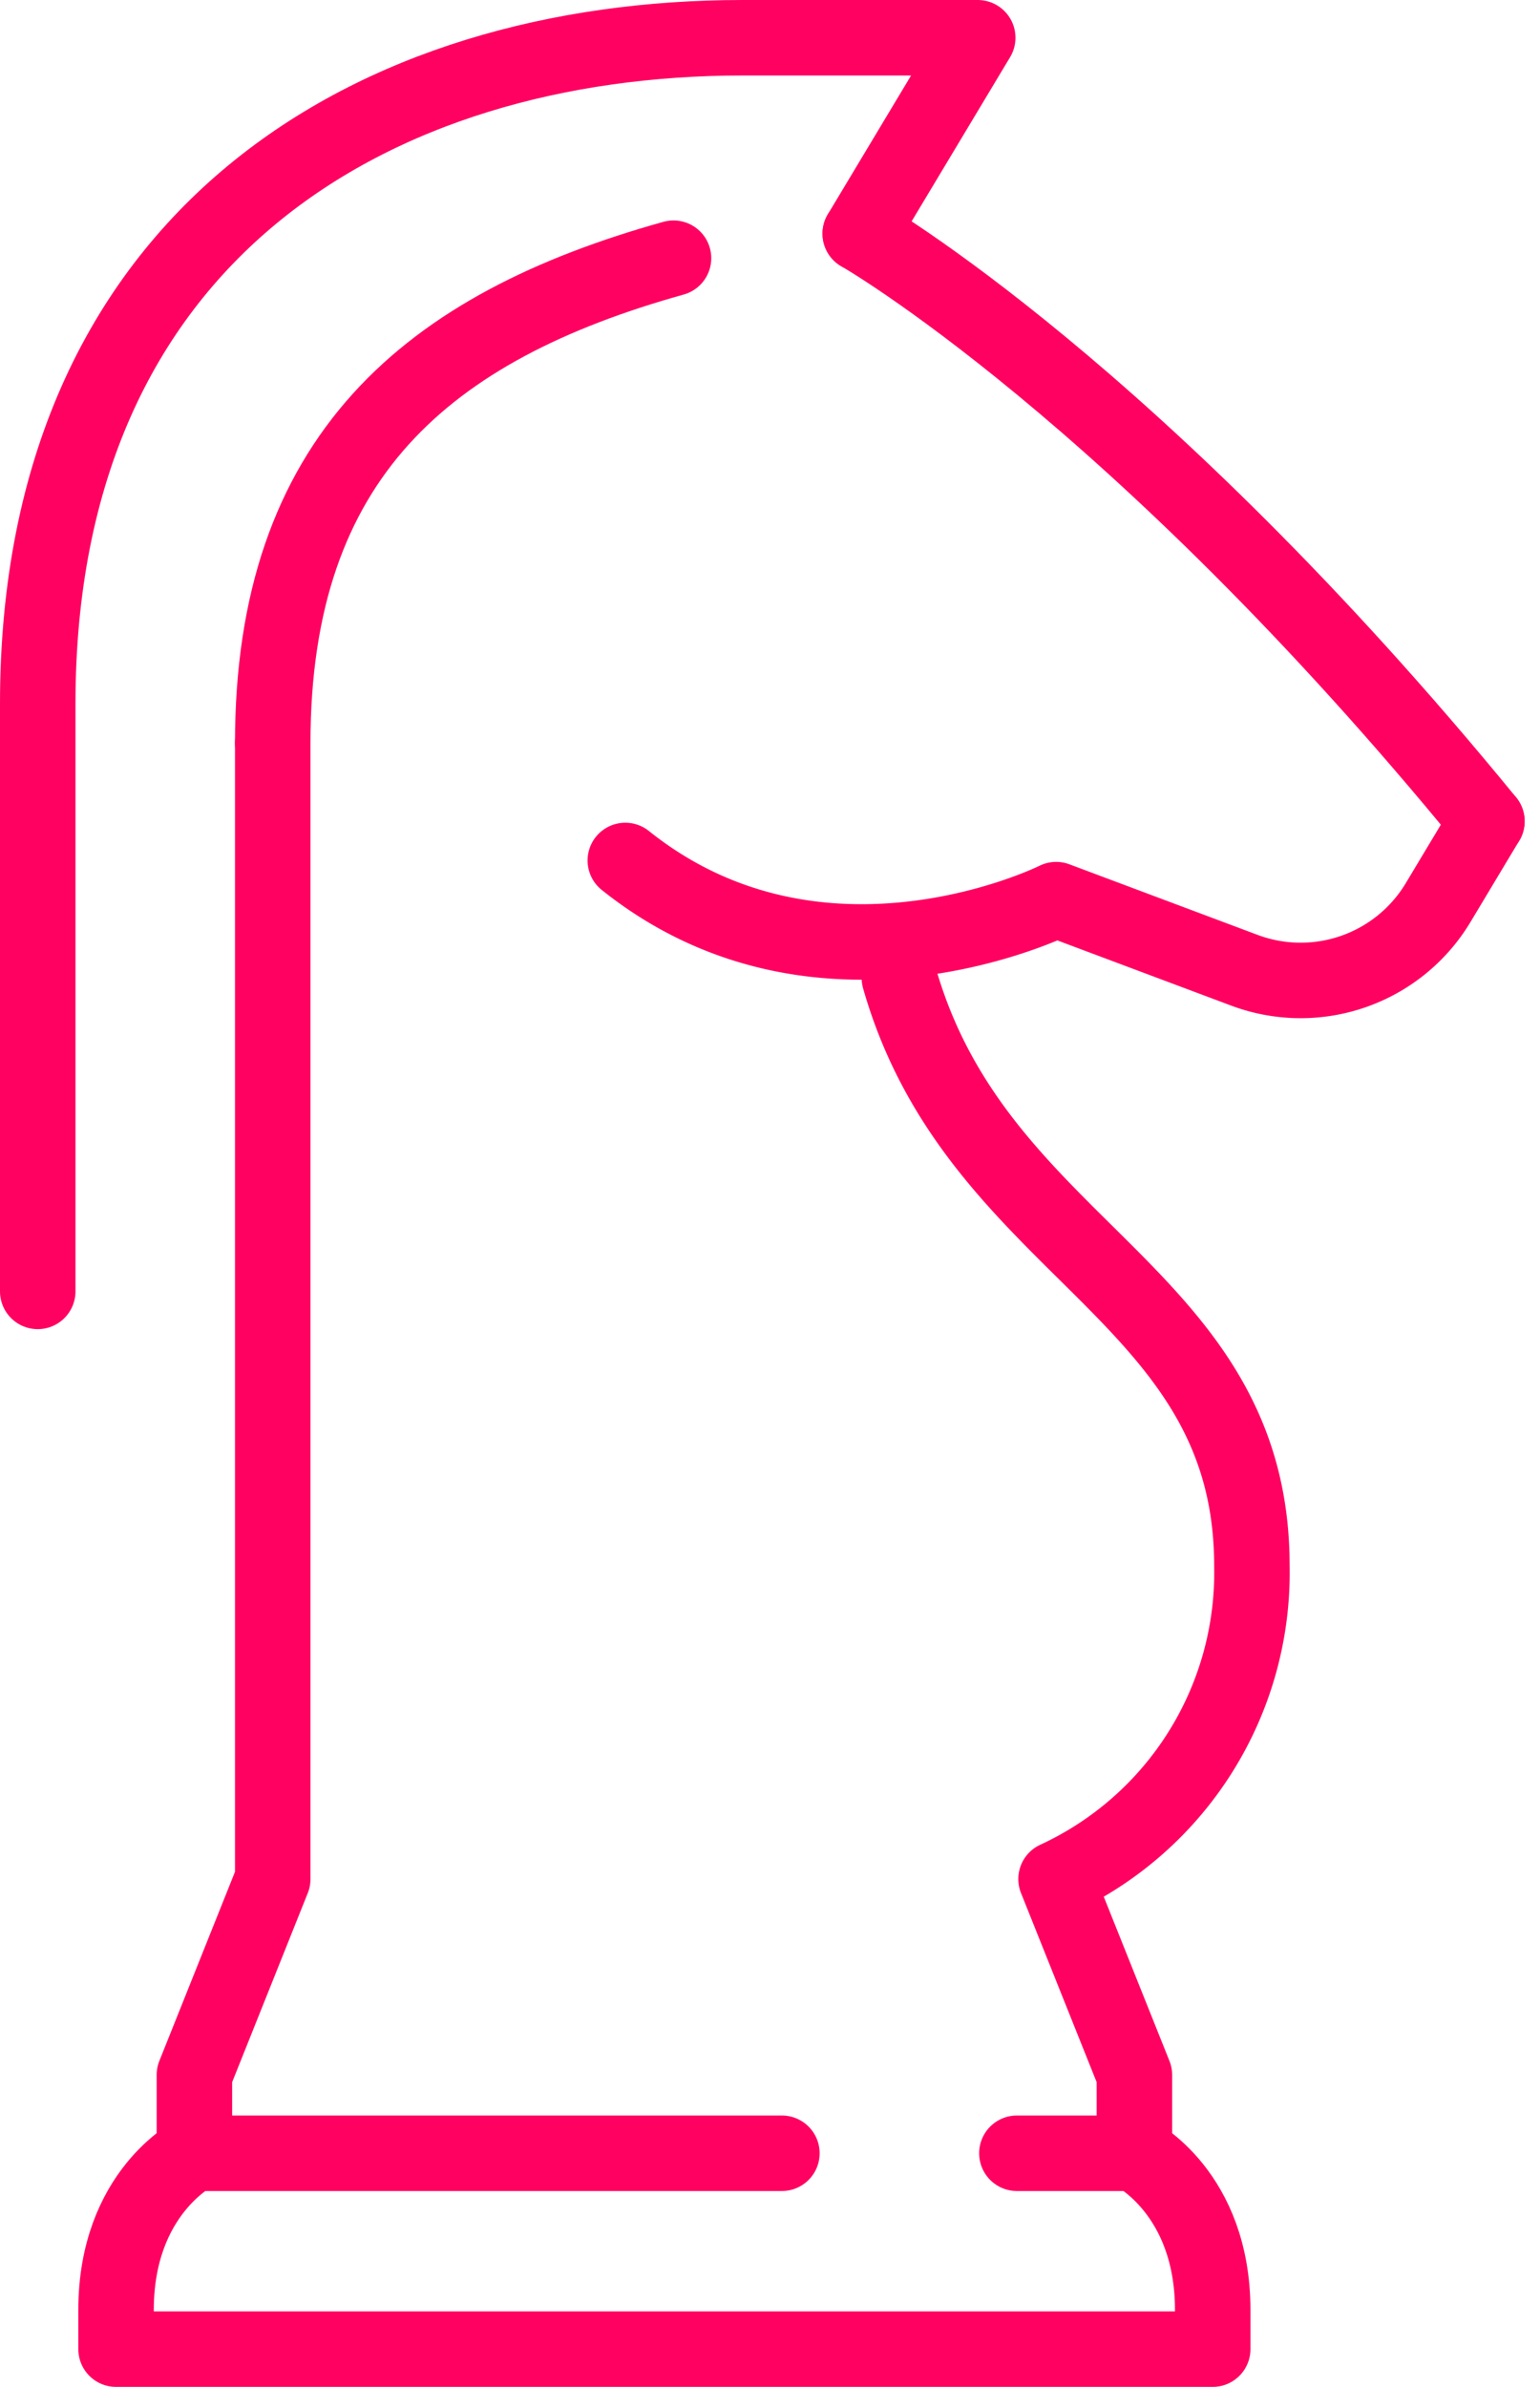
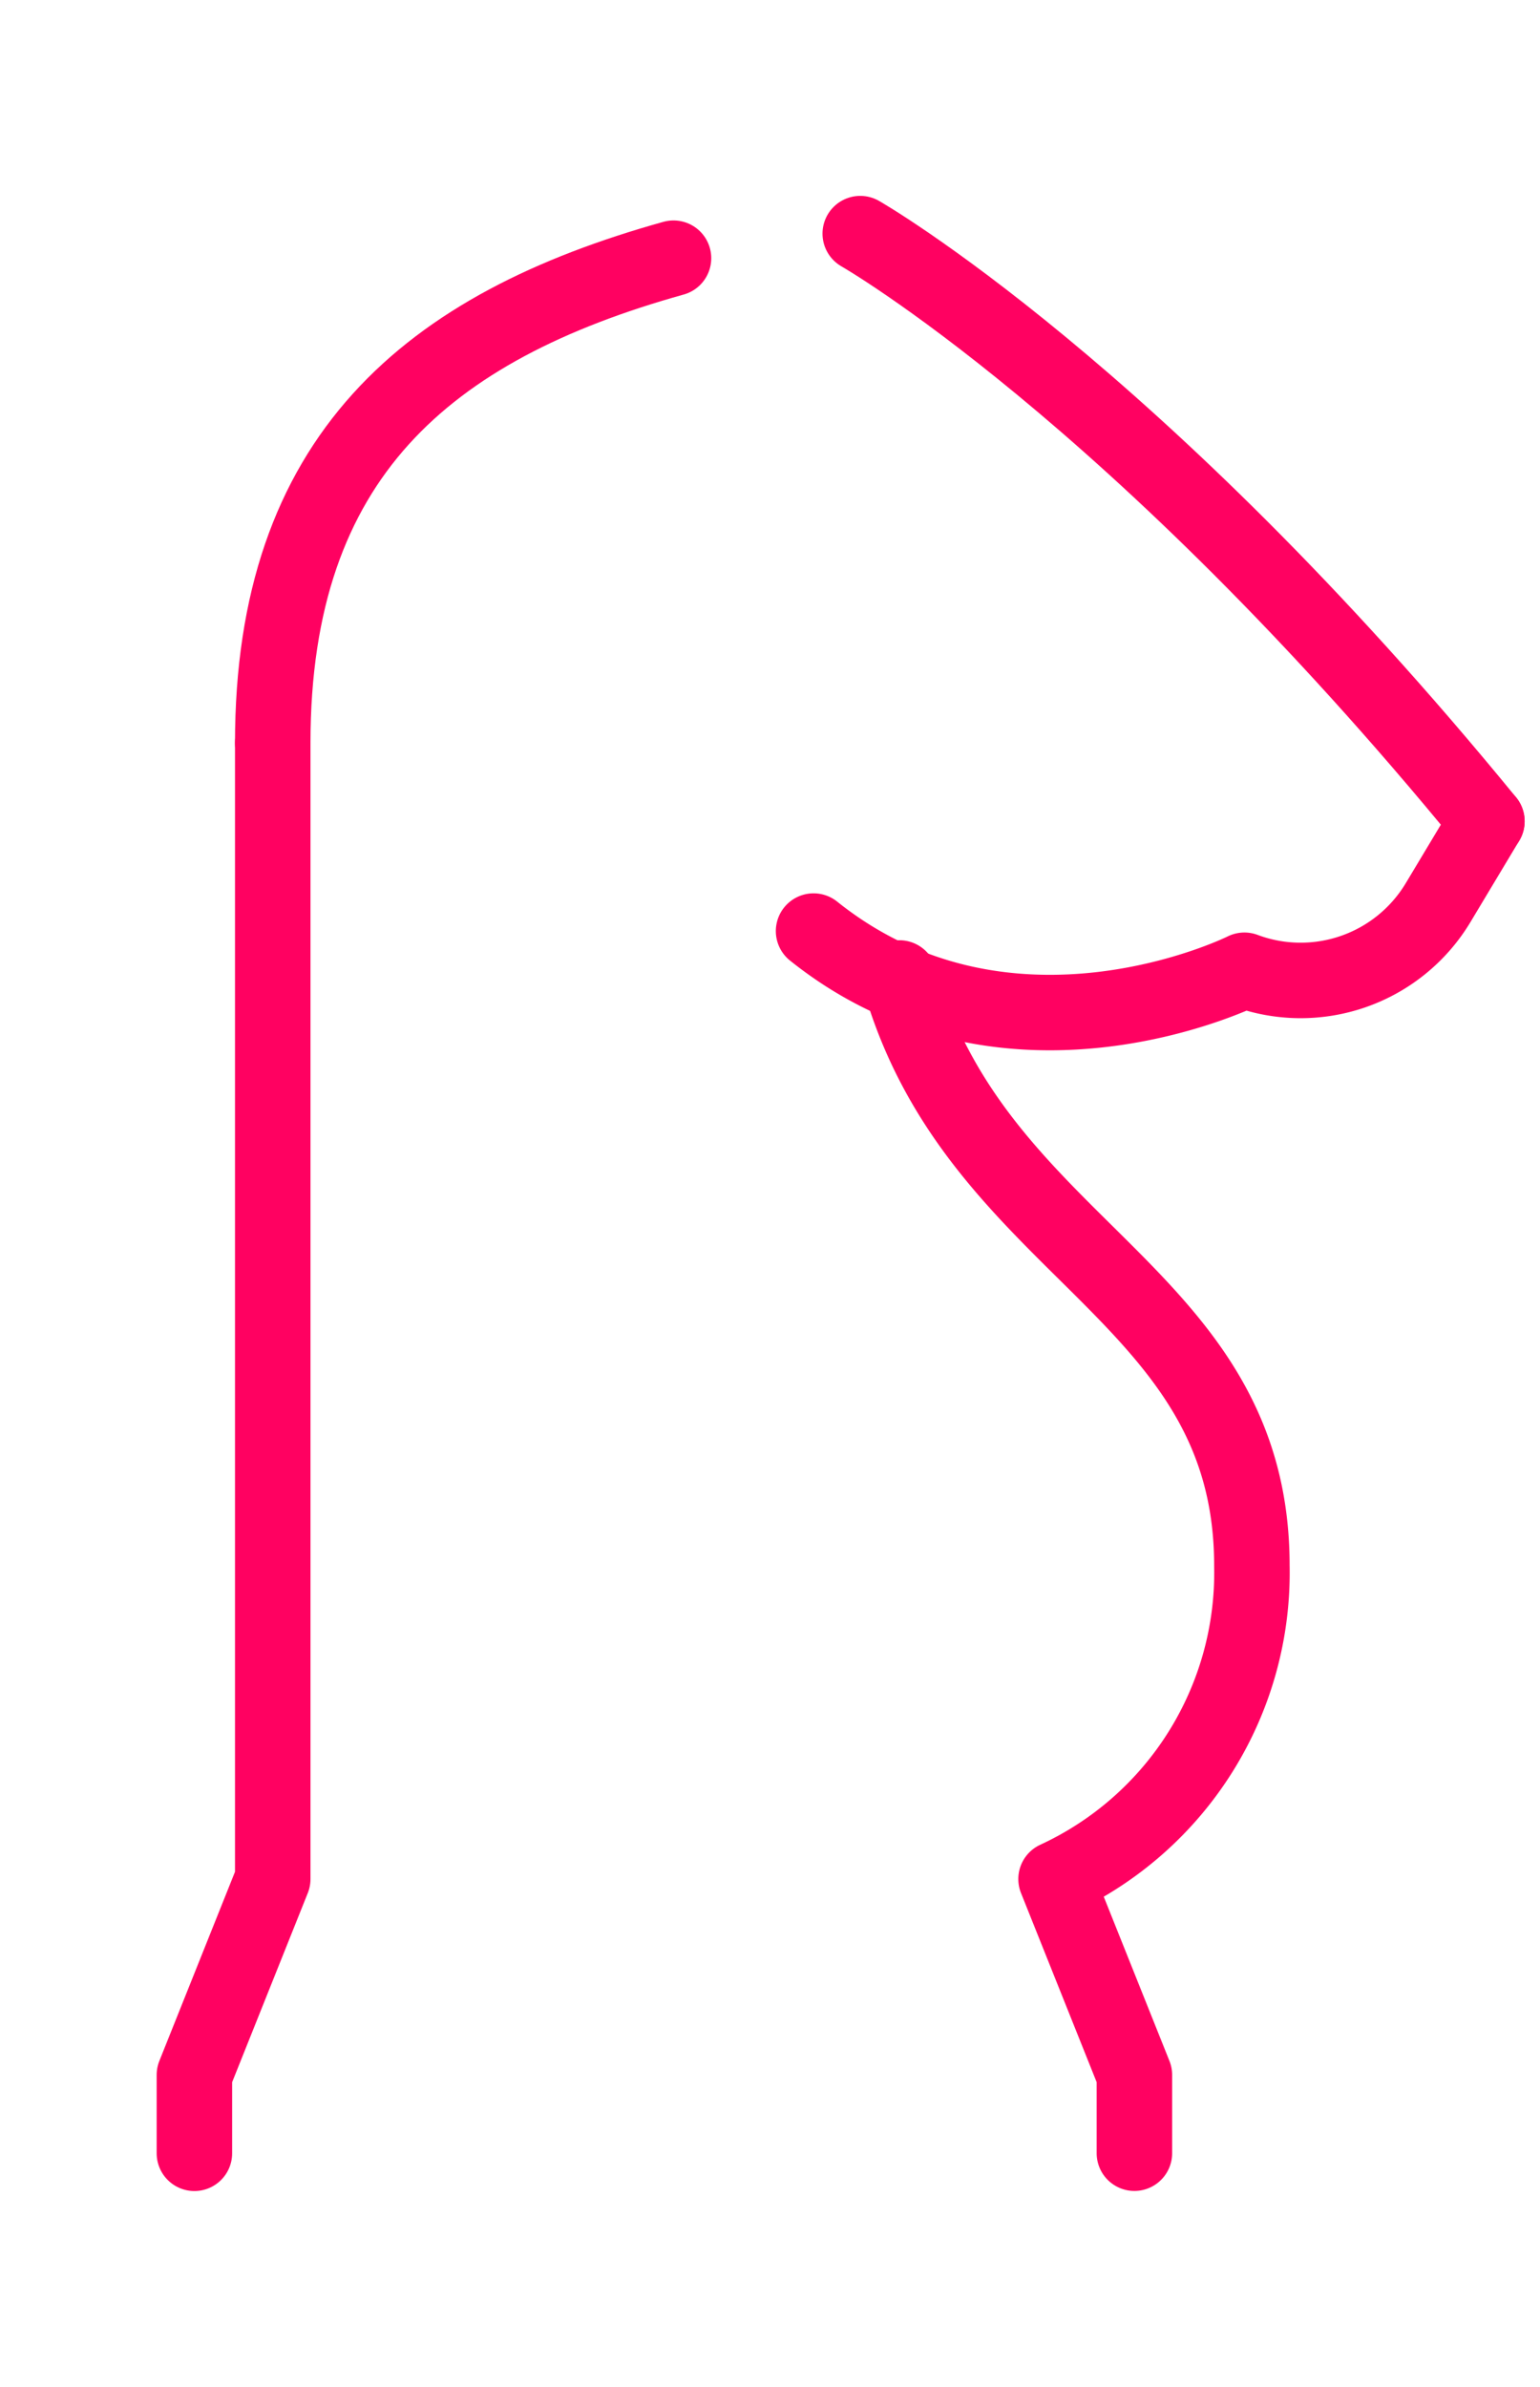
<svg xmlns="http://www.w3.org/2000/svg" width="61.212" height="94.85" viewBox="0 0 61.212 94.85">
  <g id="Grupo_1723" data-name="Grupo 1723" transform="translate(1.5 1.5)">
    <path id="Caminho_4779" data-name="Caminho 4779" d="M1654.341,363.7V360.59l-3.114-7.784h0a13.409,13.409,0,0,0,7.784-12.454c0-10.9-10.9-12.454-14.011-23.352" transform="translate(-1610.751 -279.637)" fill="none" stroke="#ff0161" stroke-linecap="round" stroke-linejoin="round" stroke-width="3" />
    <path id="Caminho_4780" data-name="Caminho 4780" d="M1576.114,293v45.147L1573,345.931v3.114" transform="translate(-1566.773 -264.978)" fill="none" stroke="#ff0161" stroke-linecap="round" stroke-linejoin="round" stroke-width="3" />
-     <path id="Caminho_4781" data-name="Caminho 4781" d="M1591.465,437h-23.352s-3.114,1.557-3.114,6.227v1.557h43.59v-1.557c0-4.67-3.114-6.227-3.114-6.227h-4.67" transform="translate(-1561.886 -352.934)" fill="none" stroke="#ff0161" stroke-linecap="round" stroke-linejoin="round" stroke-width="3" />
-     <path id="Caminho_4782" data-name="Caminho 4782" d="M1651.249,301l-1.938,3.231a6.374,6.374,0,0,1-7.7,2.689l-7.483-2.806s-9.341,4.67-17.125-1.557" transform="translate(-1593.648 -269.864)" fill="none" stroke="#ff0161" stroke-linecap="round" stroke-linejoin="round" stroke-width="3" />
-     <path id="Caminho_4783" data-name="Caminho 4783" d="M1589.693,228.784l4.67-7.784h-9.341c-14.616,0-28.022,7.784-28.022,26.465v23.352" transform="translate(-1557 -221)" fill="none" stroke="#ff0161" stroke-linecap="round" stroke-linejoin="round" stroke-width="3" />
+     <path id="Caminho_4782" data-name="Caminho 4782" d="M1651.249,301l-1.938,3.231a6.374,6.374,0,0,1-7.7,2.689s-9.341,4.67-17.125-1.557" transform="translate(-1593.648 -269.864)" fill="none" stroke="#ff0161" stroke-linecap="round" stroke-linejoin="round" stroke-width="3" />
    <g id="Grupo_1692" data-name="Grupo 1692" transform="translate(9.341 7.784)">
      <path id="Caminho_4784" data-name="Caminho 4784" d="M1665.909,264.352C1651.9,247.227,1641,241,1641,241" transform="translate(-1617.648 -241)" fill="none" stroke="#ff0161" stroke-linecap="round" stroke-linejoin="round" stroke-width="3" />
      <path id="Caminho_4785" data-name="Caminho 4785" d="M1596.93,243.507c-9.79,2.731-15.93,7.9-15.93,19.262" transform="translate(-1581 -242.531)" fill="none" stroke="#ff0161" stroke-linecap="round" stroke-linejoin="round" stroke-width="3" />
    </g>
  </g>
</svg>